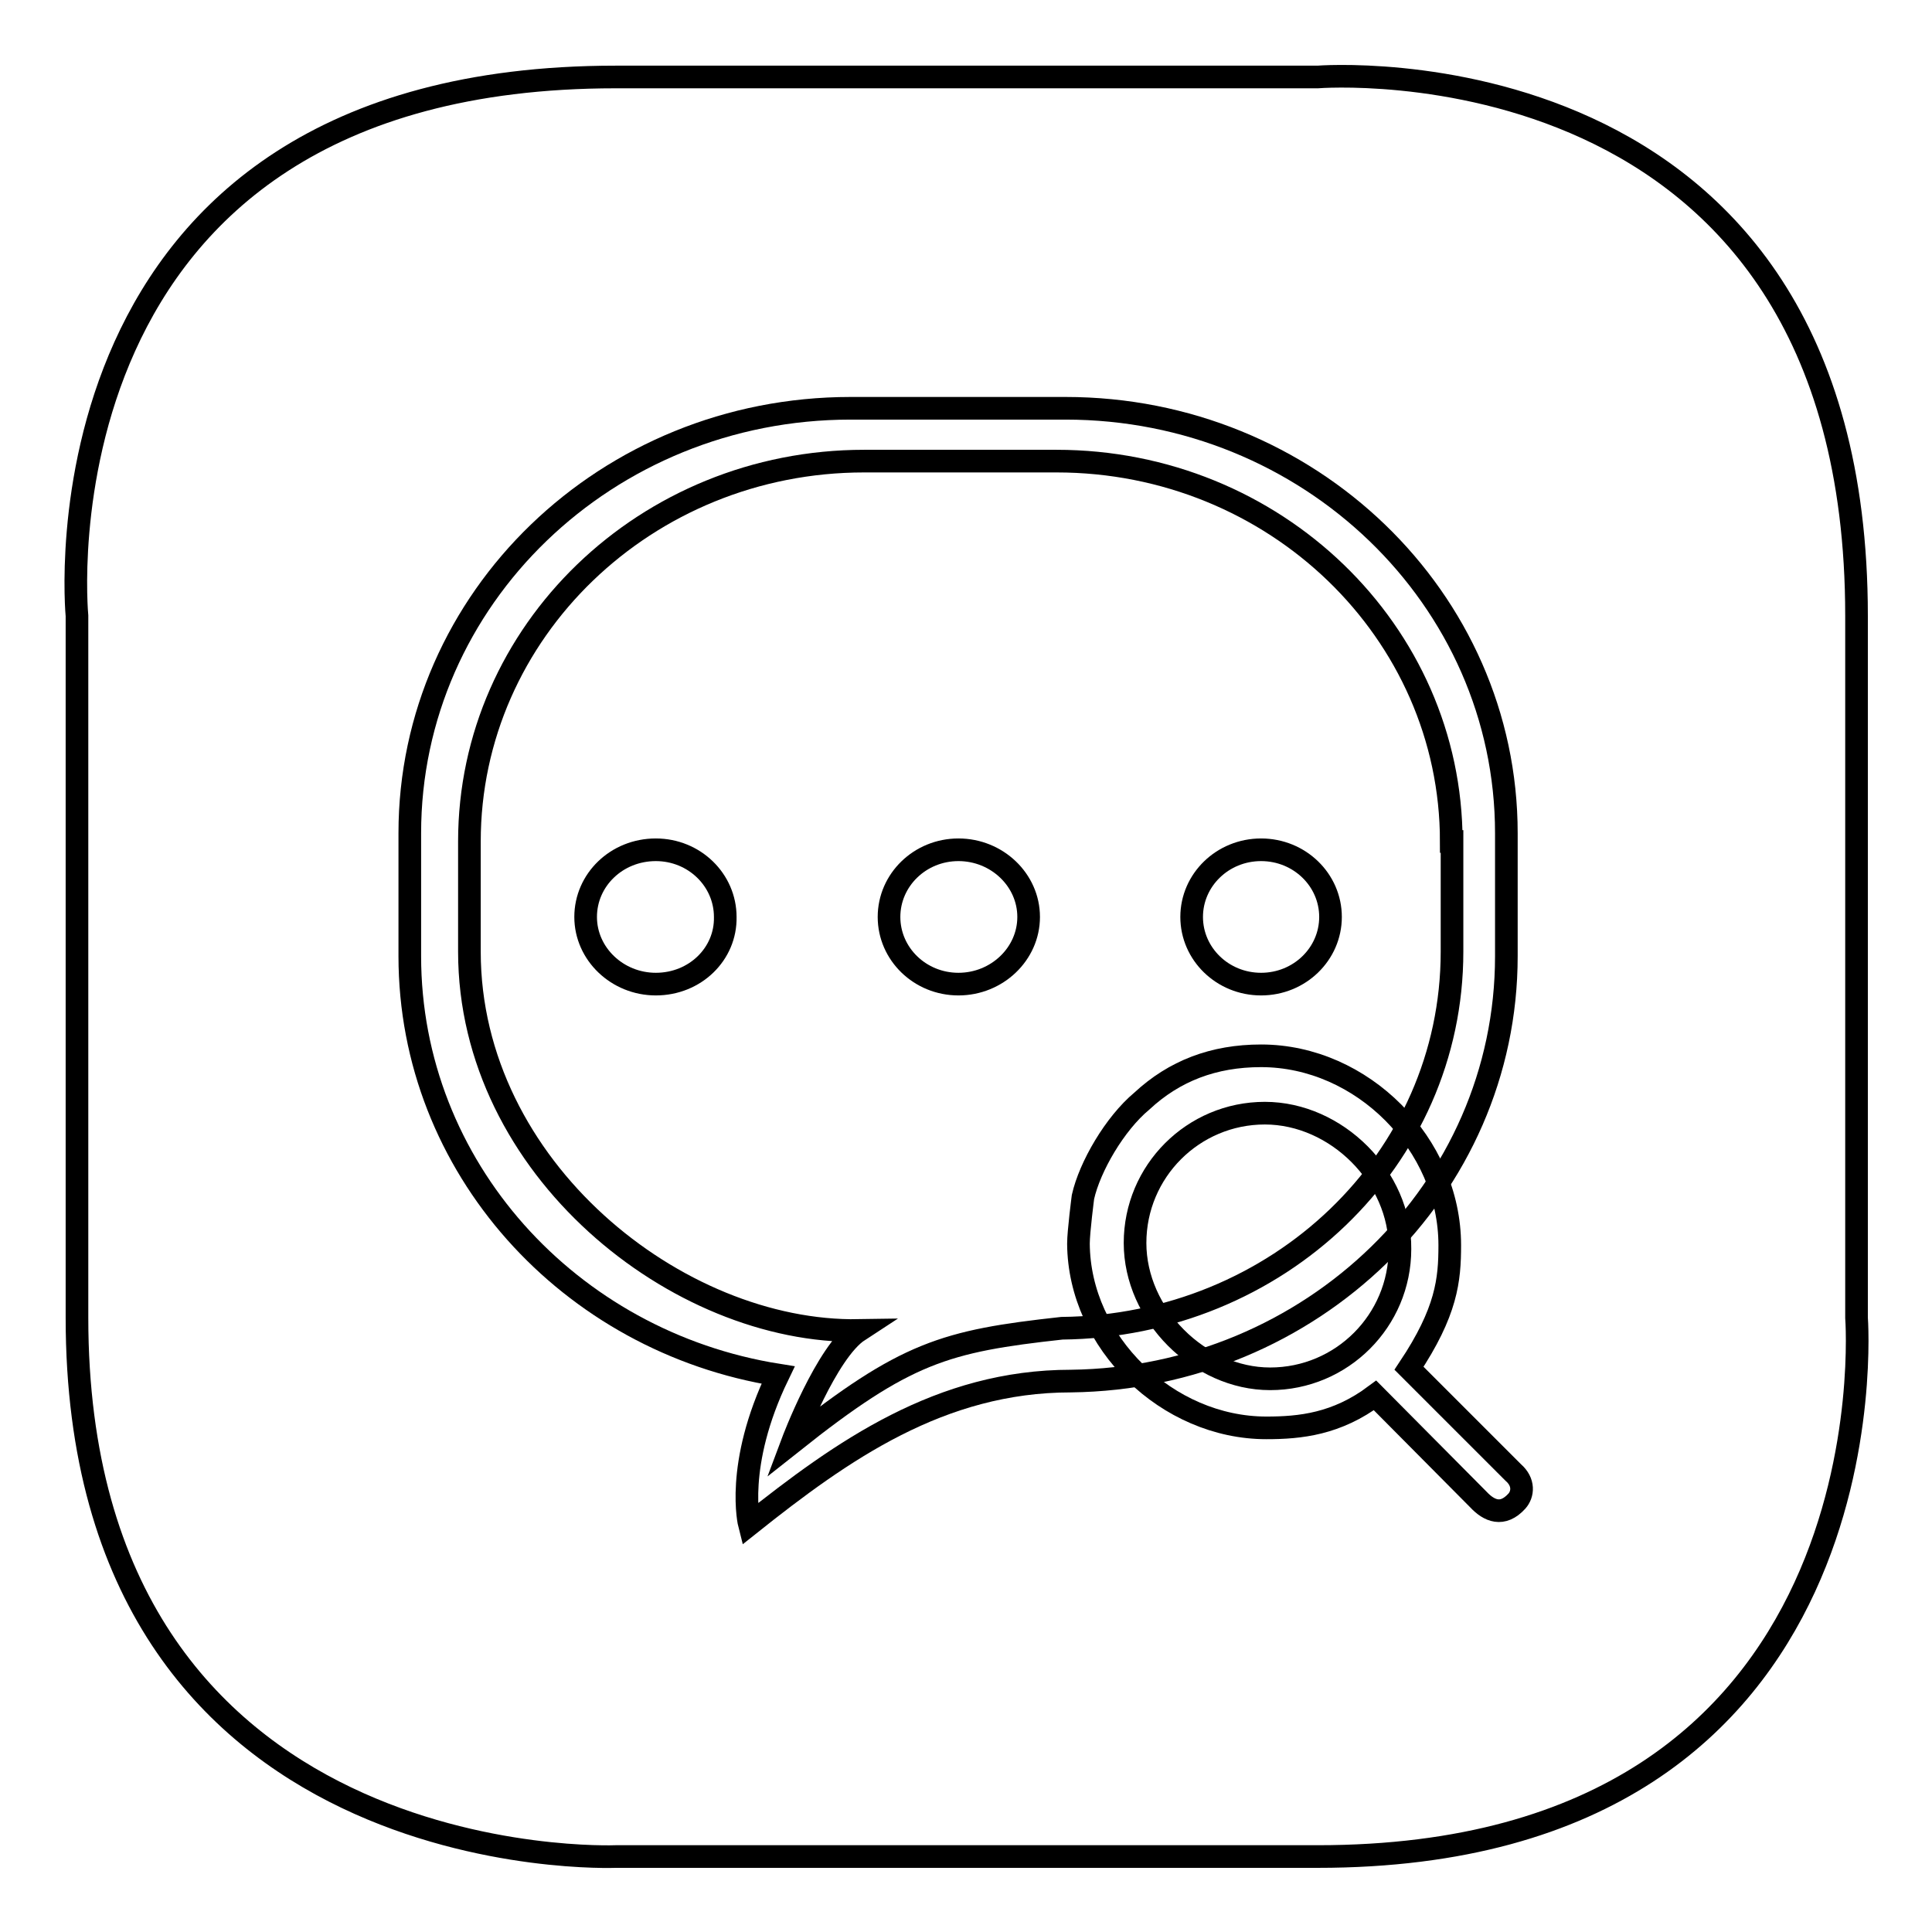
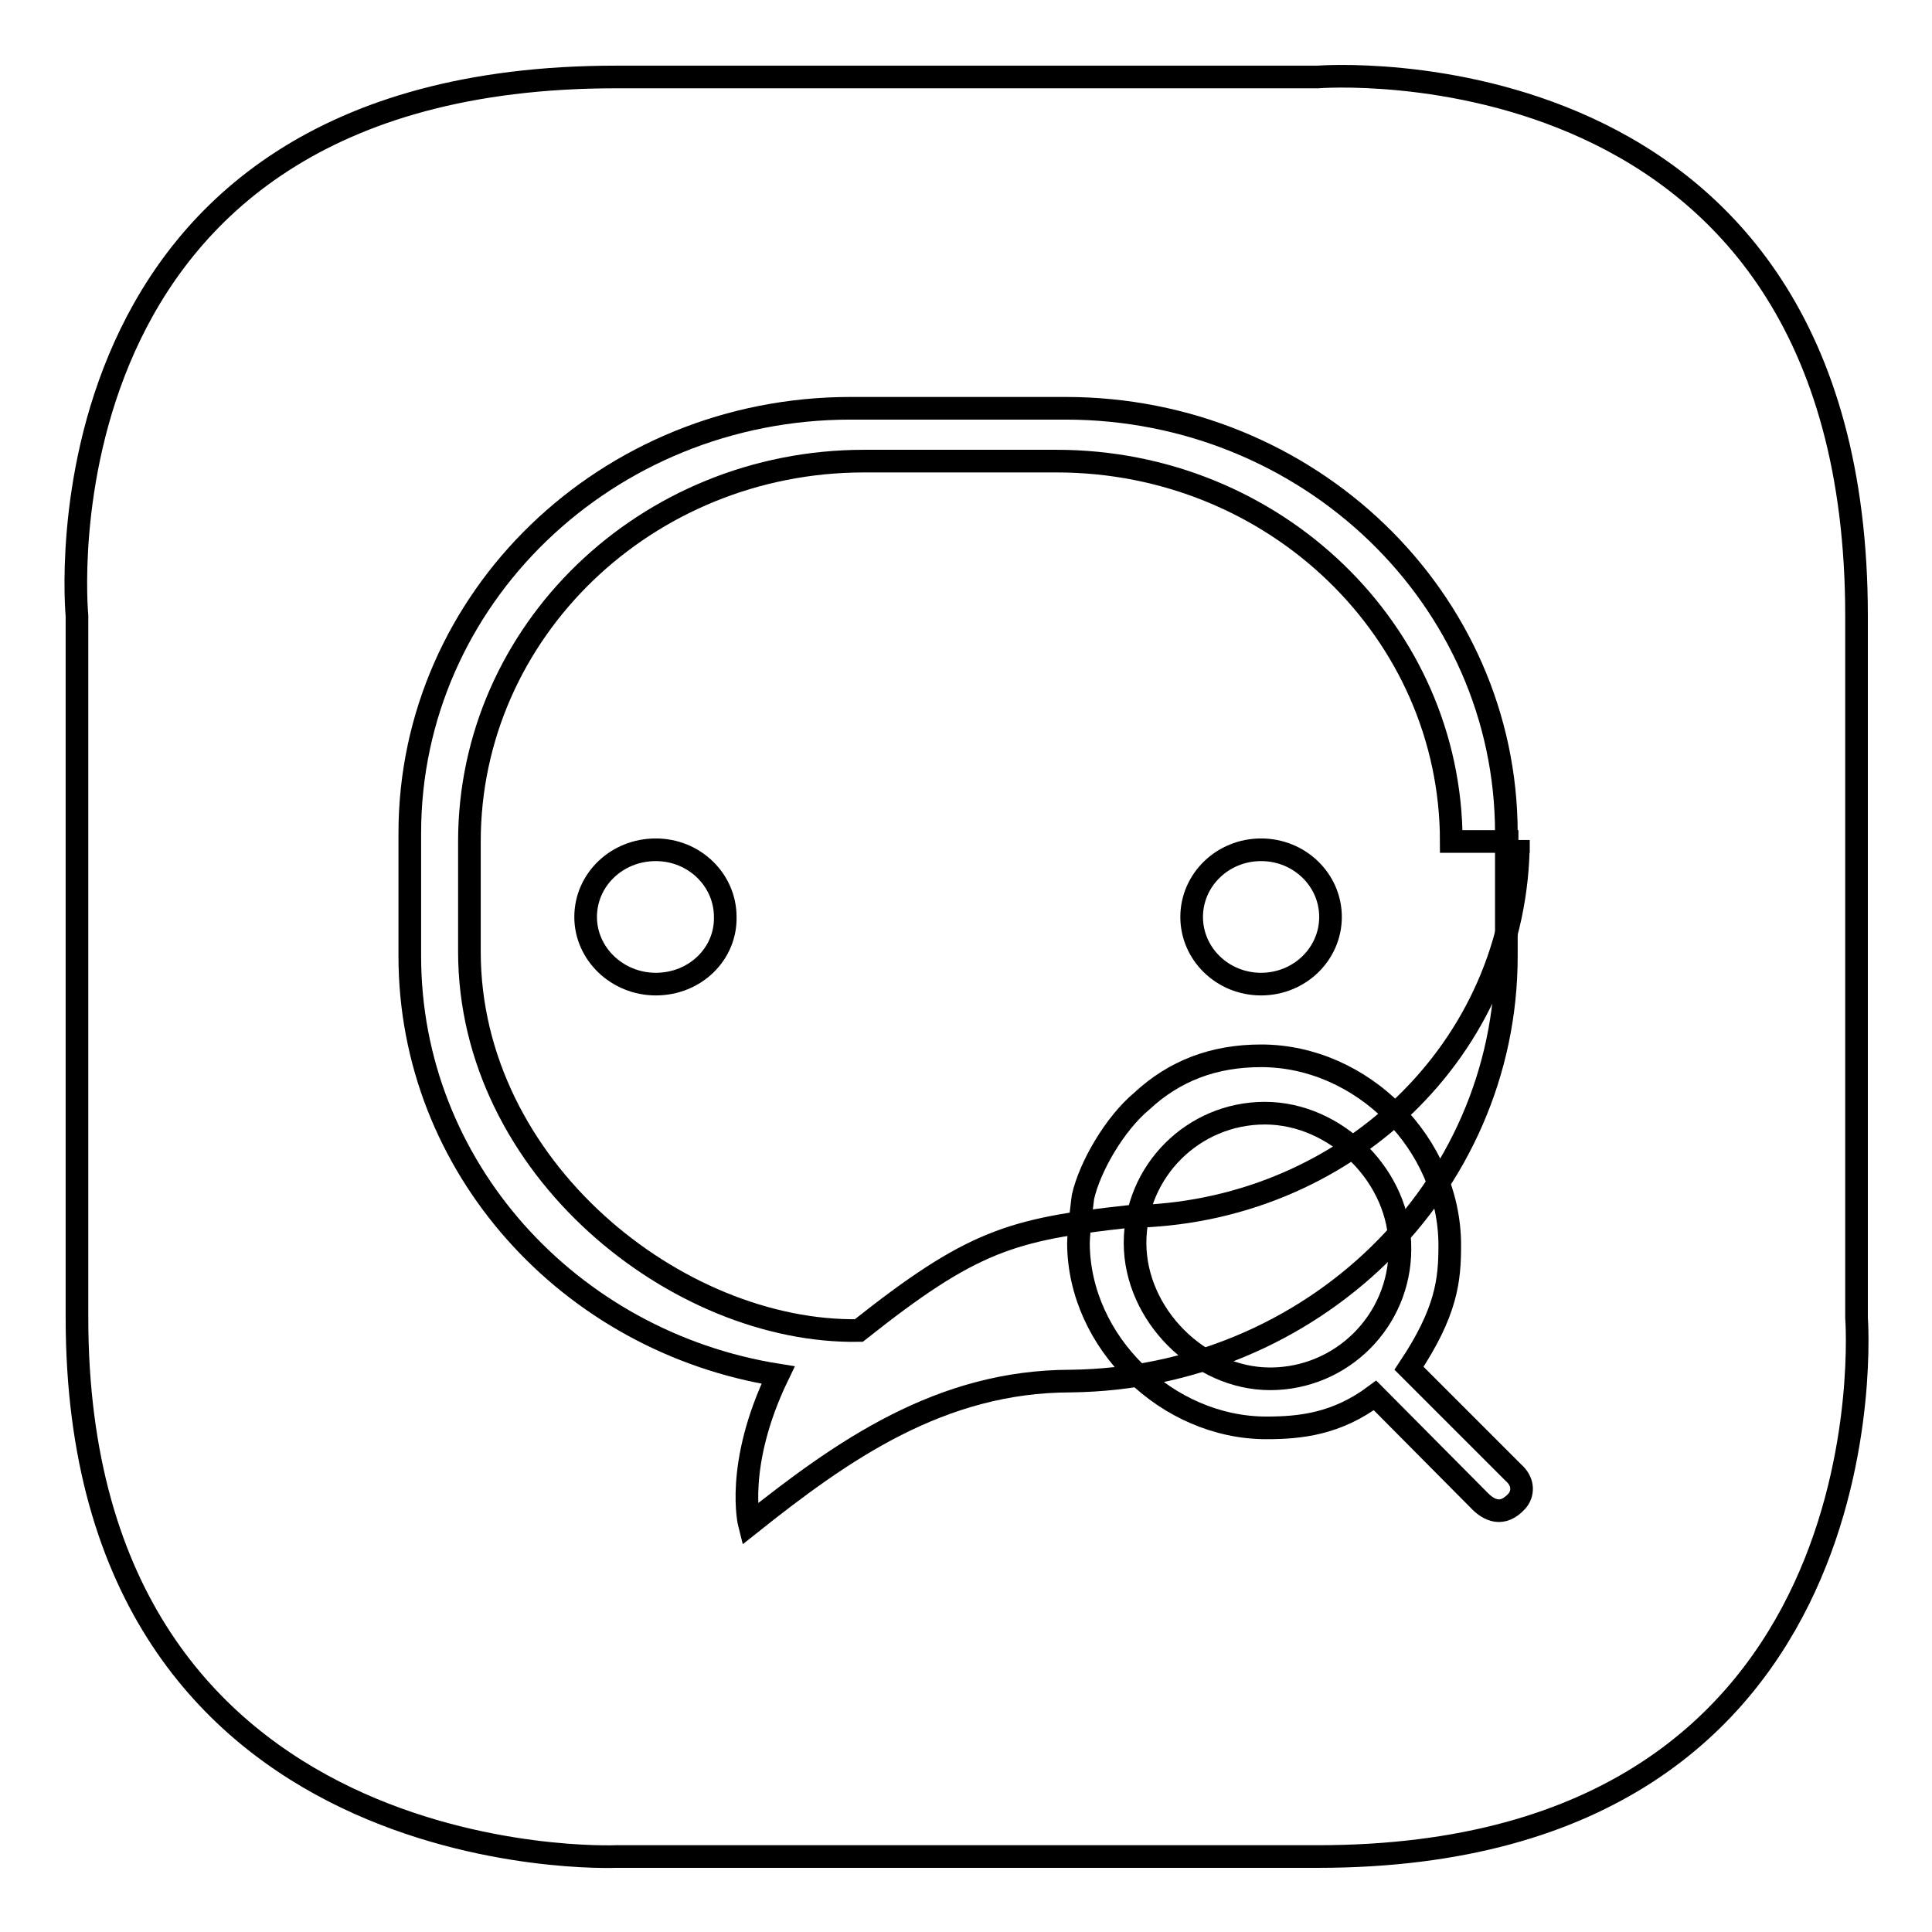
<svg xmlns="http://www.w3.org/2000/svg" version="1.1" x="0px" y="0px" viewBox="0 0 256 256" enable-background="new 0 0 256 256" xml:space="preserve">
  <g>
    <g>
      <path stroke-width="3" fill-opacity="0" stroke="#000000" d="M10.2,174.6v-93c0,0-6.9-71.4,71.4-71.4c78.2,0,93,0,93,0s71.4-5.7,71.4,71.4c0,77,0,93,0,93s5.5,71.4-71.4,71.4c-76.8,0-93,0-93,0S10.2,249,10.2,174.6z" />
      <path stroke-width="3" fill-opacity="0" stroke="#000000" d="M199.6,110.4c0-31.1-26.2-56.3-58.4-56.3h-28.5c-32.3,0-58.4,25.2-58.4,56.3v16.3c0,27.9,21.1,51.1,48.8,55.5c-5.8,12-3.8,19.8-3.8,19.8c12.3-9.8,25.3-19,42.6-19l0,0c31.9-0.4,57.7-25.4,57.7-56.3L199.6,110.4L199.6,110.4z" />
-       <path stroke-width="3" fill-opacity="0" stroke="#000000" d="M192.3,111.5c0-27.8-23.4-50.4-52.3-50.4h-25.5c-28.9,0-52.3,22.6-52.3,50.4v14.6c0,28.7,27.6,50.6,51.6,50.2c-4.3,2.8-8.8,14.8-8.8,14.8c15-11.9,20.2-13.4,35.7-15.1l0,0c28.6-0.3,51.7-22.3,51.7-49.9V111.5L192.3,111.5z" />
+       <path stroke-width="3" fill-opacity="0" stroke="#000000" d="M192.3,111.5c0-27.8-23.4-50.4-52.3-50.4h-25.5c-28.9,0-52.3,22.6-52.3,50.4v14.6c0,28.7,27.6,50.6,51.6,50.2c15-11.9,20.2-13.4,35.7-15.1l0,0c28.6-0.3,51.7-22.3,51.7-49.9V111.5L192.3,111.5z" />
      <path stroke-width="3" fill-opacity="0" stroke="#000000" d="M167.1,130.4c-5.1,0-9.2-4-9.2-8.9c0-4.9,4.1-8.9,9.2-8.9c5.1,0,9.2,4,9.2,8.9C176.3,126.4,172.2,130.4,167.1,130.4L167.1,130.4z" />
-       <path stroke-width="3" fill-opacity="0" stroke="#000000" d="M127,130.4c-5.1,0-9.2-4-9.2-8.9c0-4.9,4.1-8.9,9.2-8.9c5.1,0,9.3,4,9.3,8.9C136.3,126.4,132.1,130.4,127,130.4L127,130.4z" />
      <path stroke-width="3" fill-opacity="0" stroke="#000000" d="M86.9,130.4c-5.1,0-9.3-4-9.3-8.9c0-4.9,4.1-8.9,9.3-8.9c5.1,0,9.2,4,9.2,8.9C96.2,126.4,92.1,130.4,86.9,130.4L86.9,130.4z" />
      <path stroke-width="3" fill-opacity="0" stroke="#000000" d="M201,198.9c-1.9,2.1-3.7,1.3-5.1-0.2l-13.7-13.8c-5.1,3.8-9.9,4.3-14.4,4.3c-13.1,0-24.8-11.3-24.9-24.4c0-1.6,0.6-6.2,0.6-6.2c0.9-4,4.2-9.7,7.8-12.7c4.3-4,9.5-6,15.8-6c13.4,0,25,11.7,25,25.1c0,4.6-0.4,8.8-5.4,16.3l13.8,13.8C202,196.4,201.8,198,201,198.9z" />
      <path stroke-width="3" fill-opacity="0" stroke="#000000" d="M167.6,147.5c-9.5,0-17.2,7.7-17.2,17.2c0,9.5,8.5,18,17.9,18c9.5,0,17.2-7.7,17.2-17.2C185.6,156,177.1,147.5,167.6,147.5z" />
    </g>
  </g>
</svg>